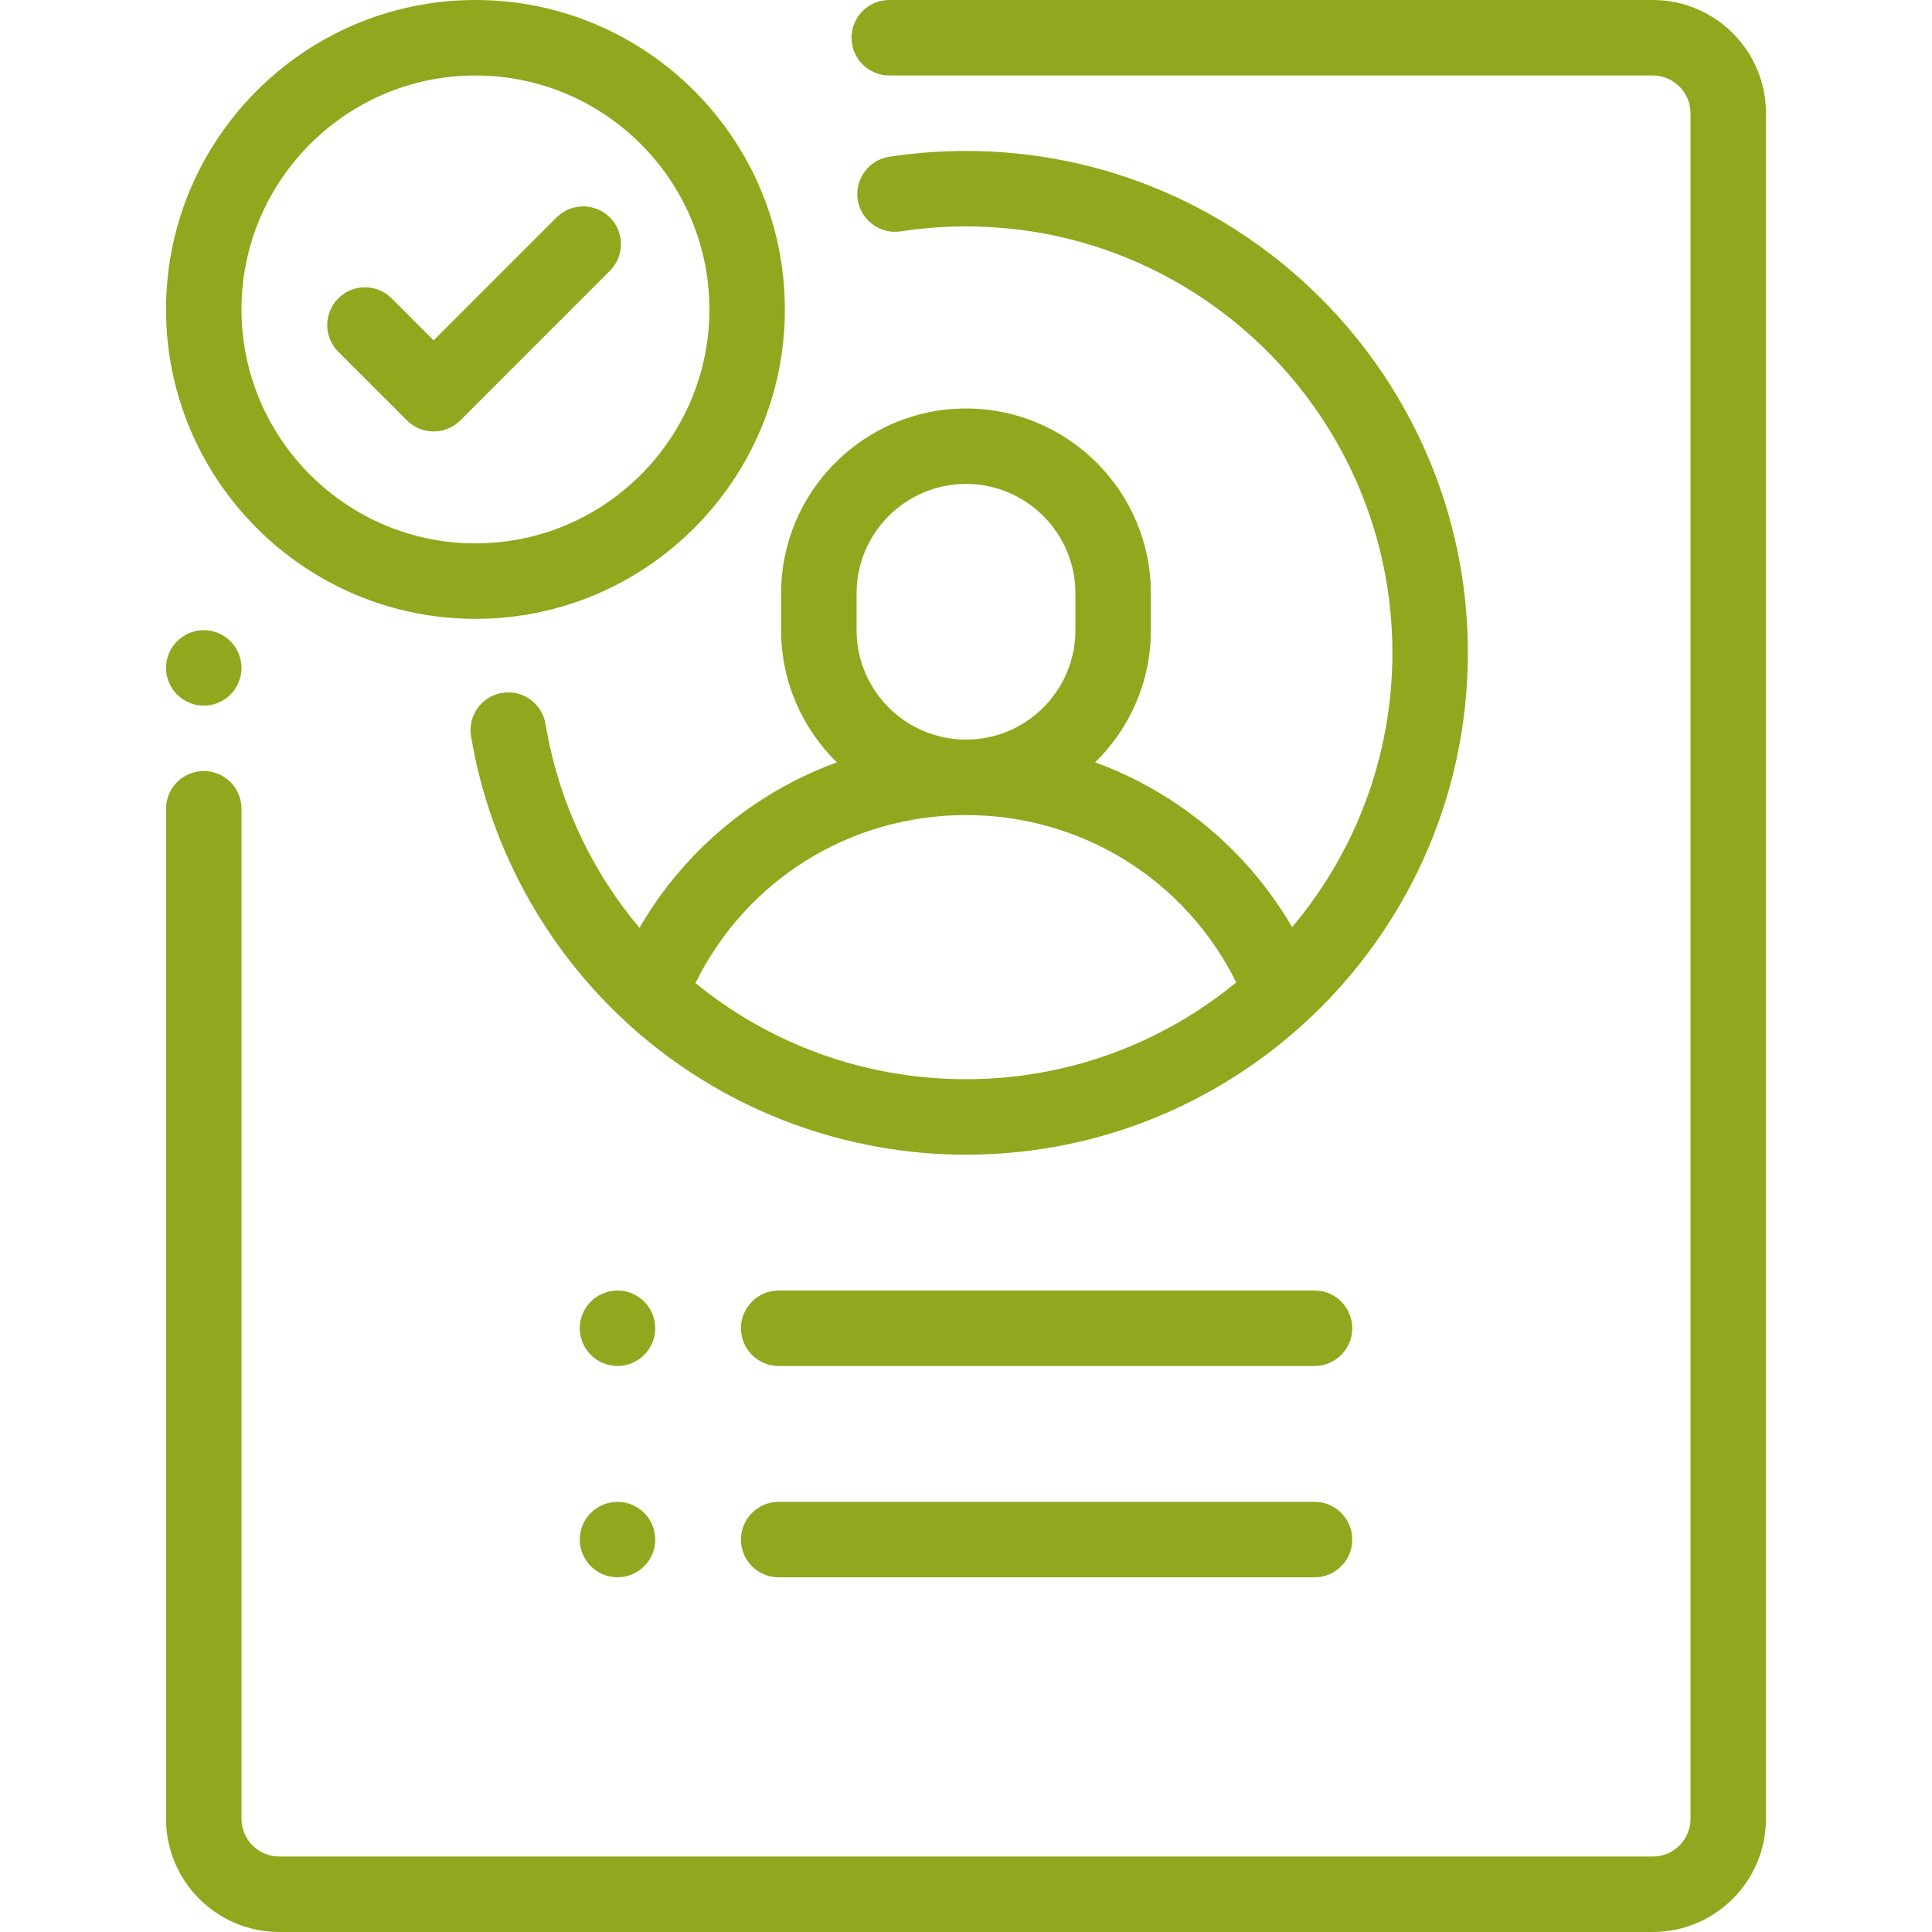
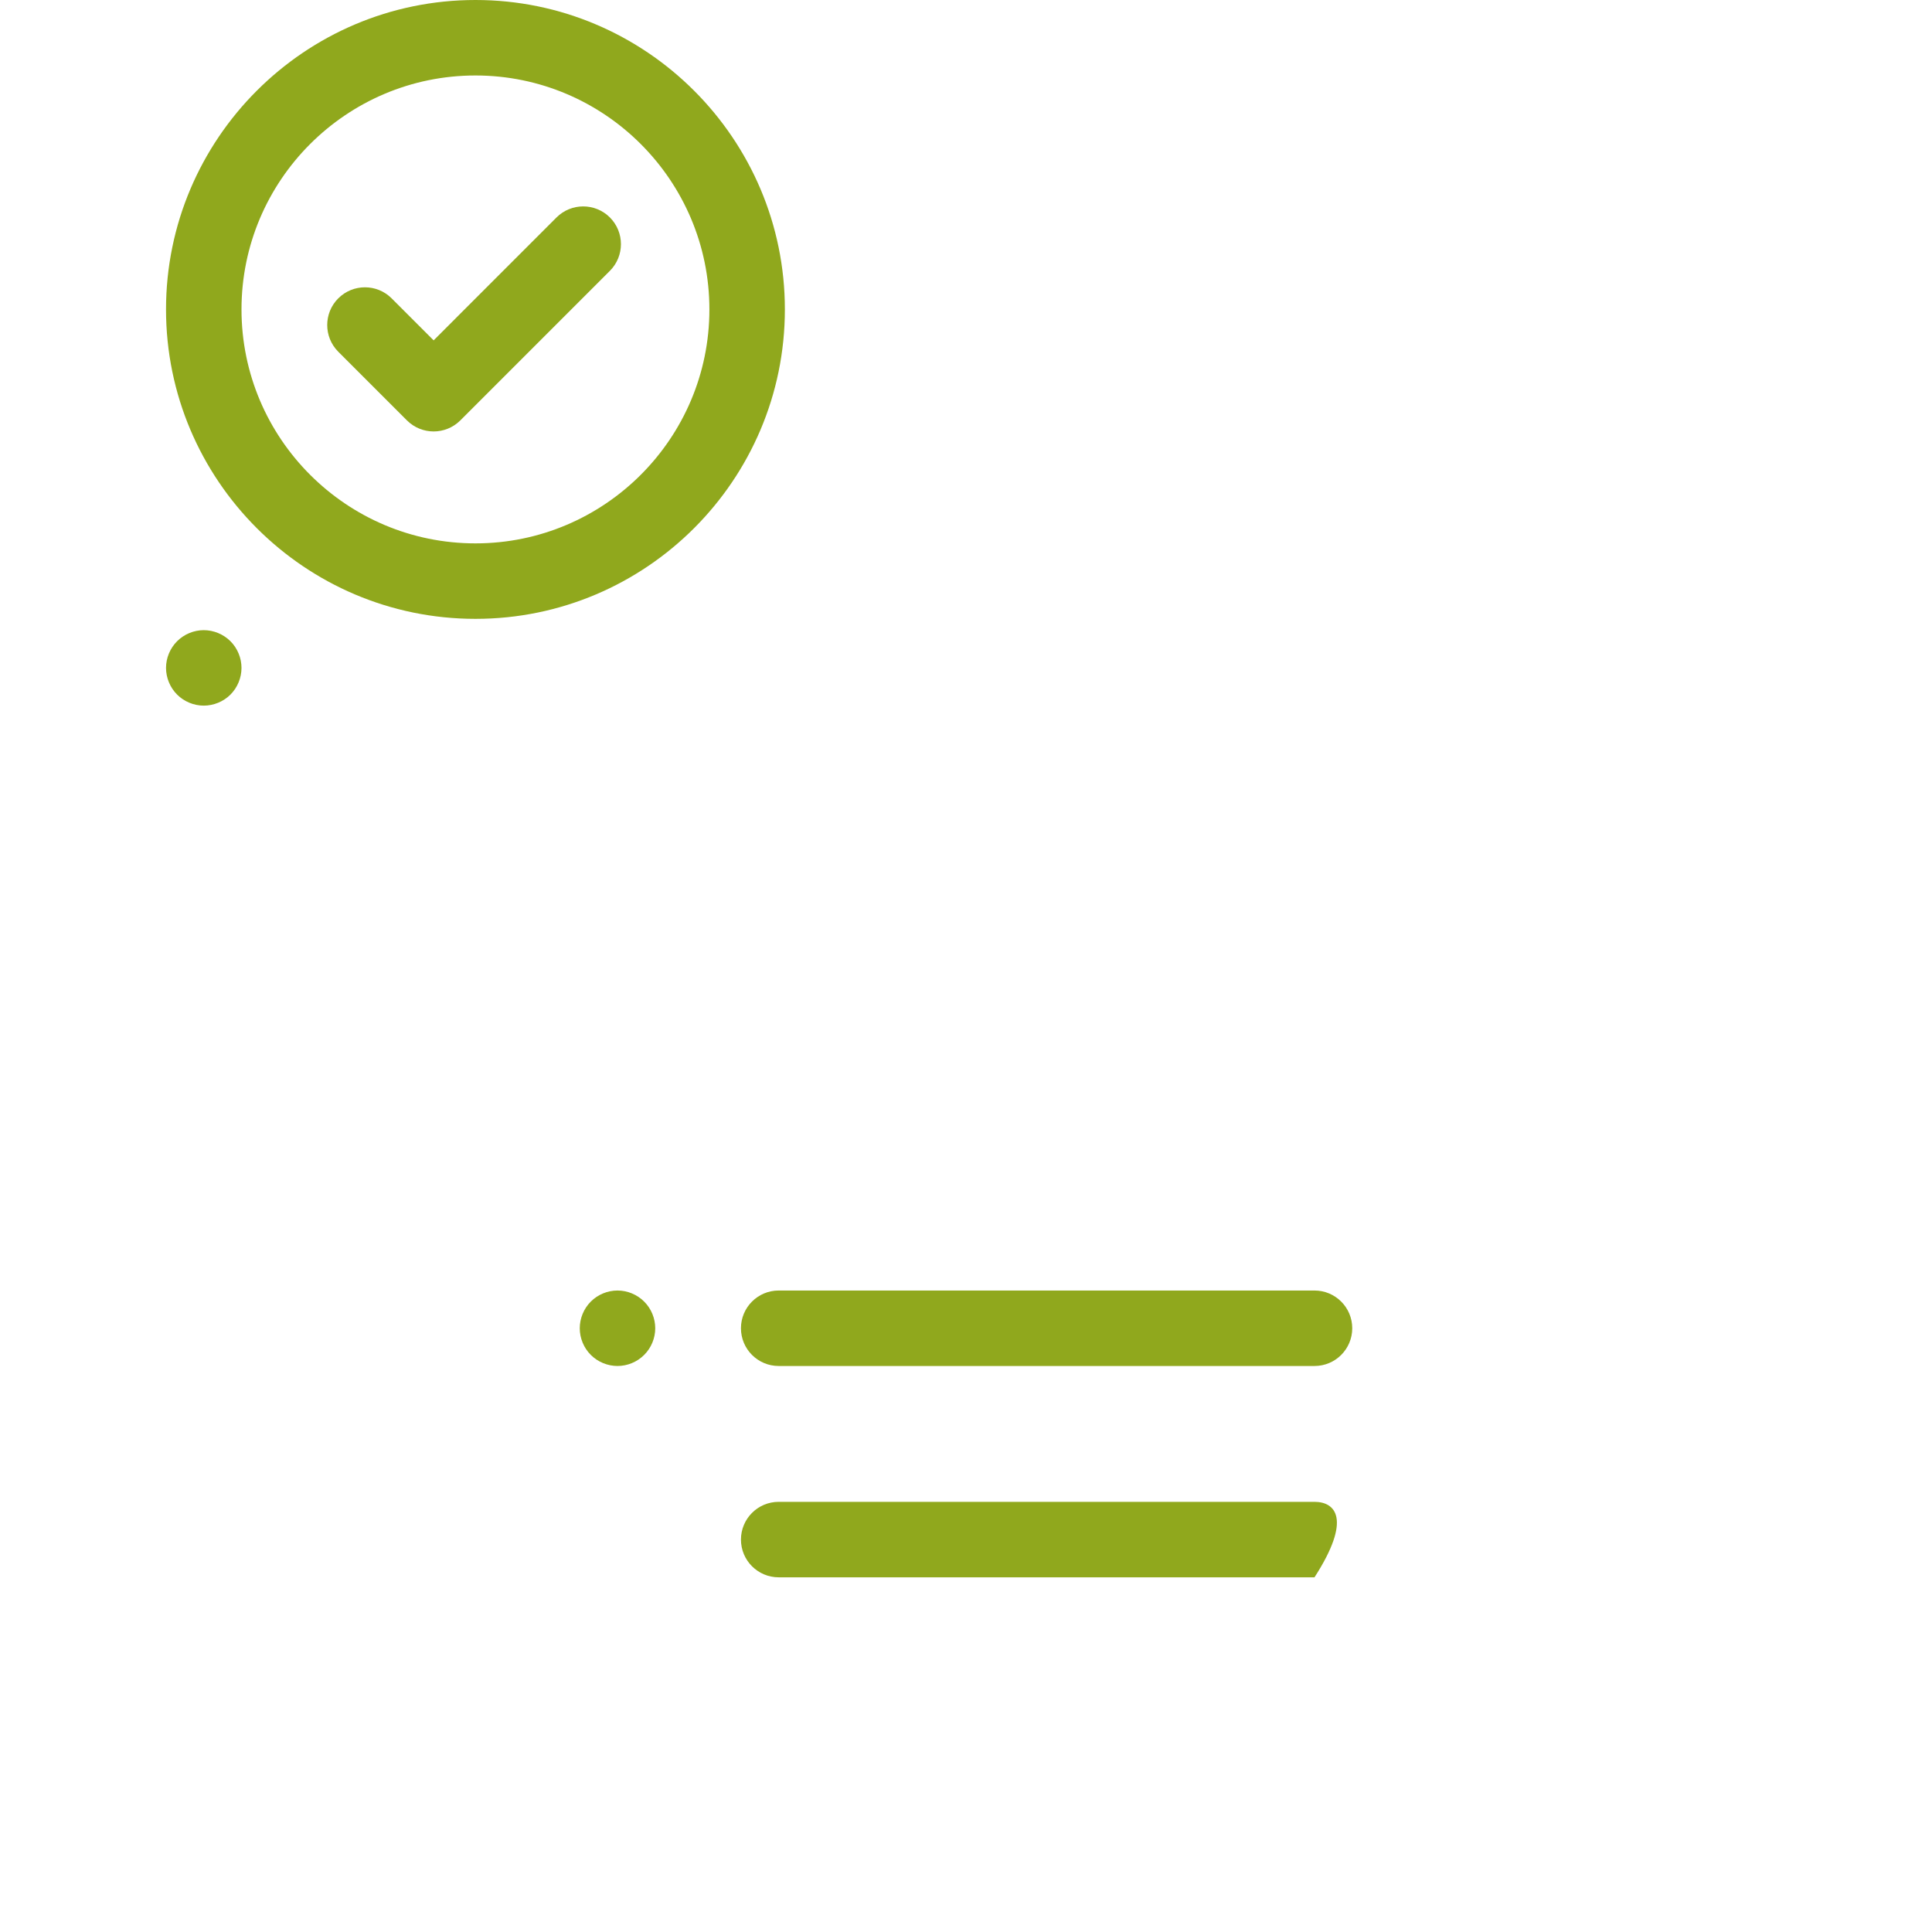
<svg xmlns="http://www.w3.org/2000/svg" width="60" height="60" viewBox="0 0 60 60" fill="none">
  <path d="M7.157 19.914C6.939 19.696 6.636 19.57 6.328 19.57C6.02 19.57 5.718 19.696 5.5 19.914C5.282 20.132 5.156 20.434 5.156 20.742C5.156 21.05 5.282 21.353 5.5 21.571C5.718 21.789 6.02 21.914 6.328 21.914C6.636 21.914 6.939 21.789 7.157 21.571C7.375 21.353 7.5 21.05 7.5 20.742C7.5 20.434 7.375 20.132 7.157 19.914Z" fill="#90A81D" />
-   <path d="M51.328 0H27.617C26.97 0 26.445 0.525 26.445 1.172C26.445 1.819 26.97 2.344 27.617 2.344H51.328C51.974 2.344 52.5 2.869 52.5 3.516V56.484C52.5 57.13 51.974 57.656 51.328 57.656H8.672C8.026 57.656 7.5 57.13 7.5 56.484V25.117C7.5 24.47 6.975 23.945 6.328 23.945C5.681 23.945 5.156 24.47 5.156 25.117V56.484C5.156 58.423 6.733 60 8.672 60H51.328C53.267 60 54.844 58.423 54.844 56.484V3.516C54.844 1.577 53.267 0 51.328 0Z" fill="#90A81D" />
-   <path d="M30 4.688C29.203 4.688 28.401 4.748 27.618 4.868C26.979 4.967 26.54 5.565 26.637 6.204C26.736 6.844 27.334 7.283 27.974 7.185C28.64 7.083 29.321 7.031 30 7.031C37.302 7.031 43.242 12.972 43.242 20.274C43.242 23.516 42.07 26.489 40.128 28.794C39.269 27.317 38.095 26.042 36.67 25.053C35.839 24.476 34.946 24.016 34.011 23.675C35.078 22.631 35.742 21.177 35.742 19.57V18.428C35.742 15.262 33.166 12.686 30 12.686C26.834 12.686 24.258 15.262 24.258 18.428V19.57C24.258 21.177 24.922 22.631 25.989 23.675C25.055 24.016 24.161 24.476 23.33 25.053C21.898 26.047 20.72 27.328 19.859 28.815C18.38 27.057 17.345 24.894 16.941 22.481C16.834 21.843 16.229 21.413 15.591 21.519C14.953 21.626 14.522 22.23 14.629 22.869C15.232 26.462 17.097 29.75 19.881 32.129C22.698 34.535 26.291 35.86 30 35.86C38.594 35.86 45.586 28.868 45.586 20.274C45.586 11.68 38.594 4.688 30 4.688ZM26.602 18.428C26.602 16.554 28.126 15.029 30 15.029C31.874 15.029 33.398 16.554 33.398 18.428V19.57C33.398 21.444 31.874 22.969 30 22.969C28.126 22.969 26.602 21.444 26.602 19.57V18.428ZM30 33.516C26.827 33.516 23.894 32.408 21.598 30.53C23.172 27.336 26.389 25.313 30 25.313C33.604 25.313 36.815 27.328 38.392 30.51C36.106 32.387 33.182 33.516 30 33.516Z" fill="#90A81D" />
-   <path d="M40.823 46.641H24.183C23.535 46.641 23.011 47.166 23.011 47.813C23.011 48.46 23.535 48.985 24.183 48.985H40.823C41.471 48.985 41.995 48.46 41.995 47.813C41.995 47.166 41.47 46.641 40.823 46.641Z" fill="#90A81D" />
+   <path d="M40.823 46.641H24.183C23.535 46.641 23.011 47.166 23.011 47.813C23.011 48.46 23.535 48.985 24.183 48.985H40.823C41.995 47.166 41.47 46.641 40.823 46.641Z" fill="#90A81D" />
  <path d="M20.005 40.422C19.787 40.203 19.485 40.078 19.177 40.078C18.869 40.078 18.566 40.203 18.348 40.422C18.13 40.639 18.005 40.942 18.005 41.25C18.005 41.559 18.13 41.861 18.348 42.078C18.566 42.297 18.869 42.422 19.177 42.422C19.485 42.422 19.787 42.297 20.005 42.078C20.224 41.861 20.349 41.558 20.349 41.25C20.349 40.942 20.224 40.639 20.005 40.422Z" fill="#90A81D" />
-   <path d="M20.005 46.984C19.787 46.766 19.486 46.641 19.177 46.641C18.869 46.641 18.566 46.766 18.348 46.984C18.13 47.202 18.005 47.504 18.005 47.812C18.005 48.122 18.13 48.423 18.348 48.641C18.566 48.859 18.869 48.984 19.177 48.984C19.485 48.984 19.787 48.859 20.005 48.641C20.224 48.423 20.349 48.122 20.349 47.812C20.349 47.504 20.224 47.202 20.005 46.984Z" fill="#90A81D" />
  <path d="M40.823 40.078H24.183C23.535 40.078 23.011 40.603 23.011 41.25C23.011 41.897 23.535 42.422 24.183 42.422H40.823C41.471 42.422 41.995 41.897 41.995 41.25C41.995 40.603 41.47 40.078 40.823 40.078Z" fill="#90A81D" />
  <path d="M18.941 6.753C18.483 6.296 17.741 6.296 17.283 6.753L13.467 10.57L12.163 9.266C11.705 8.808 10.963 8.808 10.505 9.266C10.048 9.723 10.048 10.465 10.505 10.923L12.638 13.056C12.867 13.284 13.167 13.399 13.467 13.399C13.767 13.399 14.066 13.284 14.296 13.056L18.941 8.411C19.398 7.953 19.398 7.211 18.941 6.753Z" fill="#90A81D" />
  <path d="M14.766 0C9.467 0 5.156 4.311 5.156 9.609C5.156 14.908 9.467 19.219 14.766 19.219C20.064 19.219 24.375 14.908 24.375 9.609C24.375 4.311 20.064 0 14.766 0ZM14.766 16.875C10.759 16.875 7.5 13.616 7.5 9.609C7.5 5.603 10.759 2.344 14.766 2.344C18.772 2.344 22.031 5.603 22.031 9.609C22.031 13.616 18.772 16.875 14.766 16.875Z" fill="#90A81D" />
</svg>